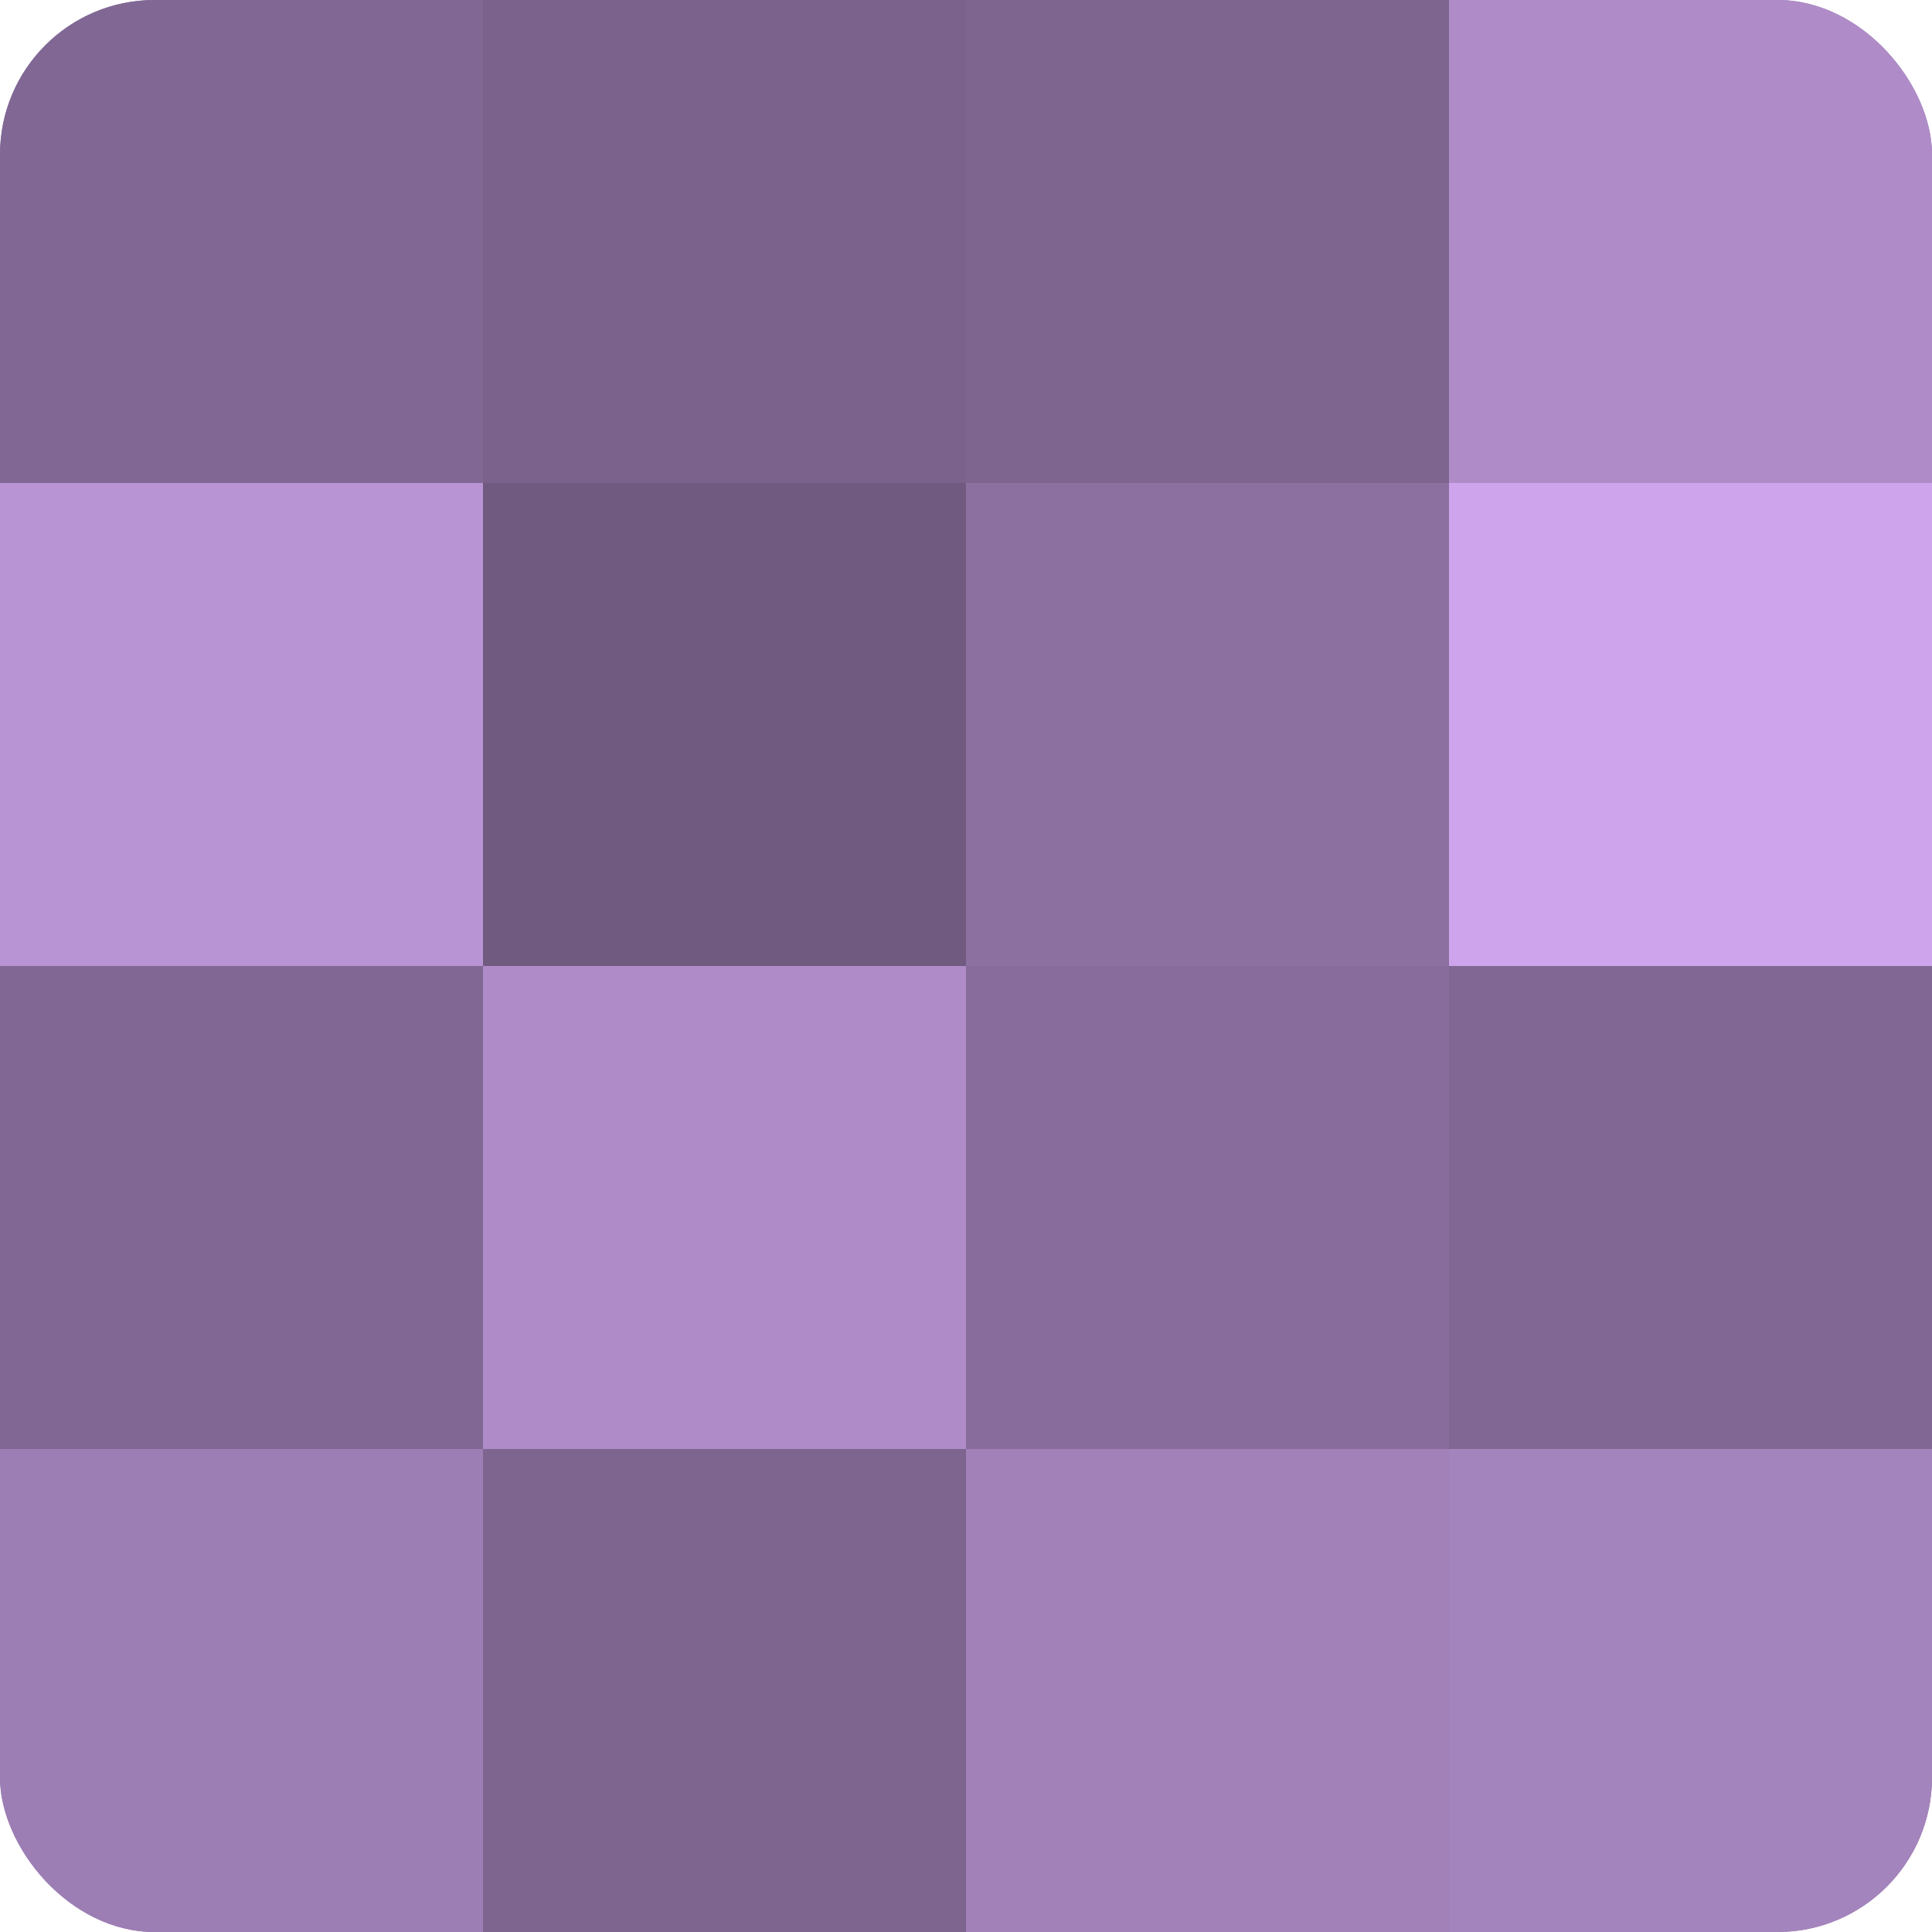
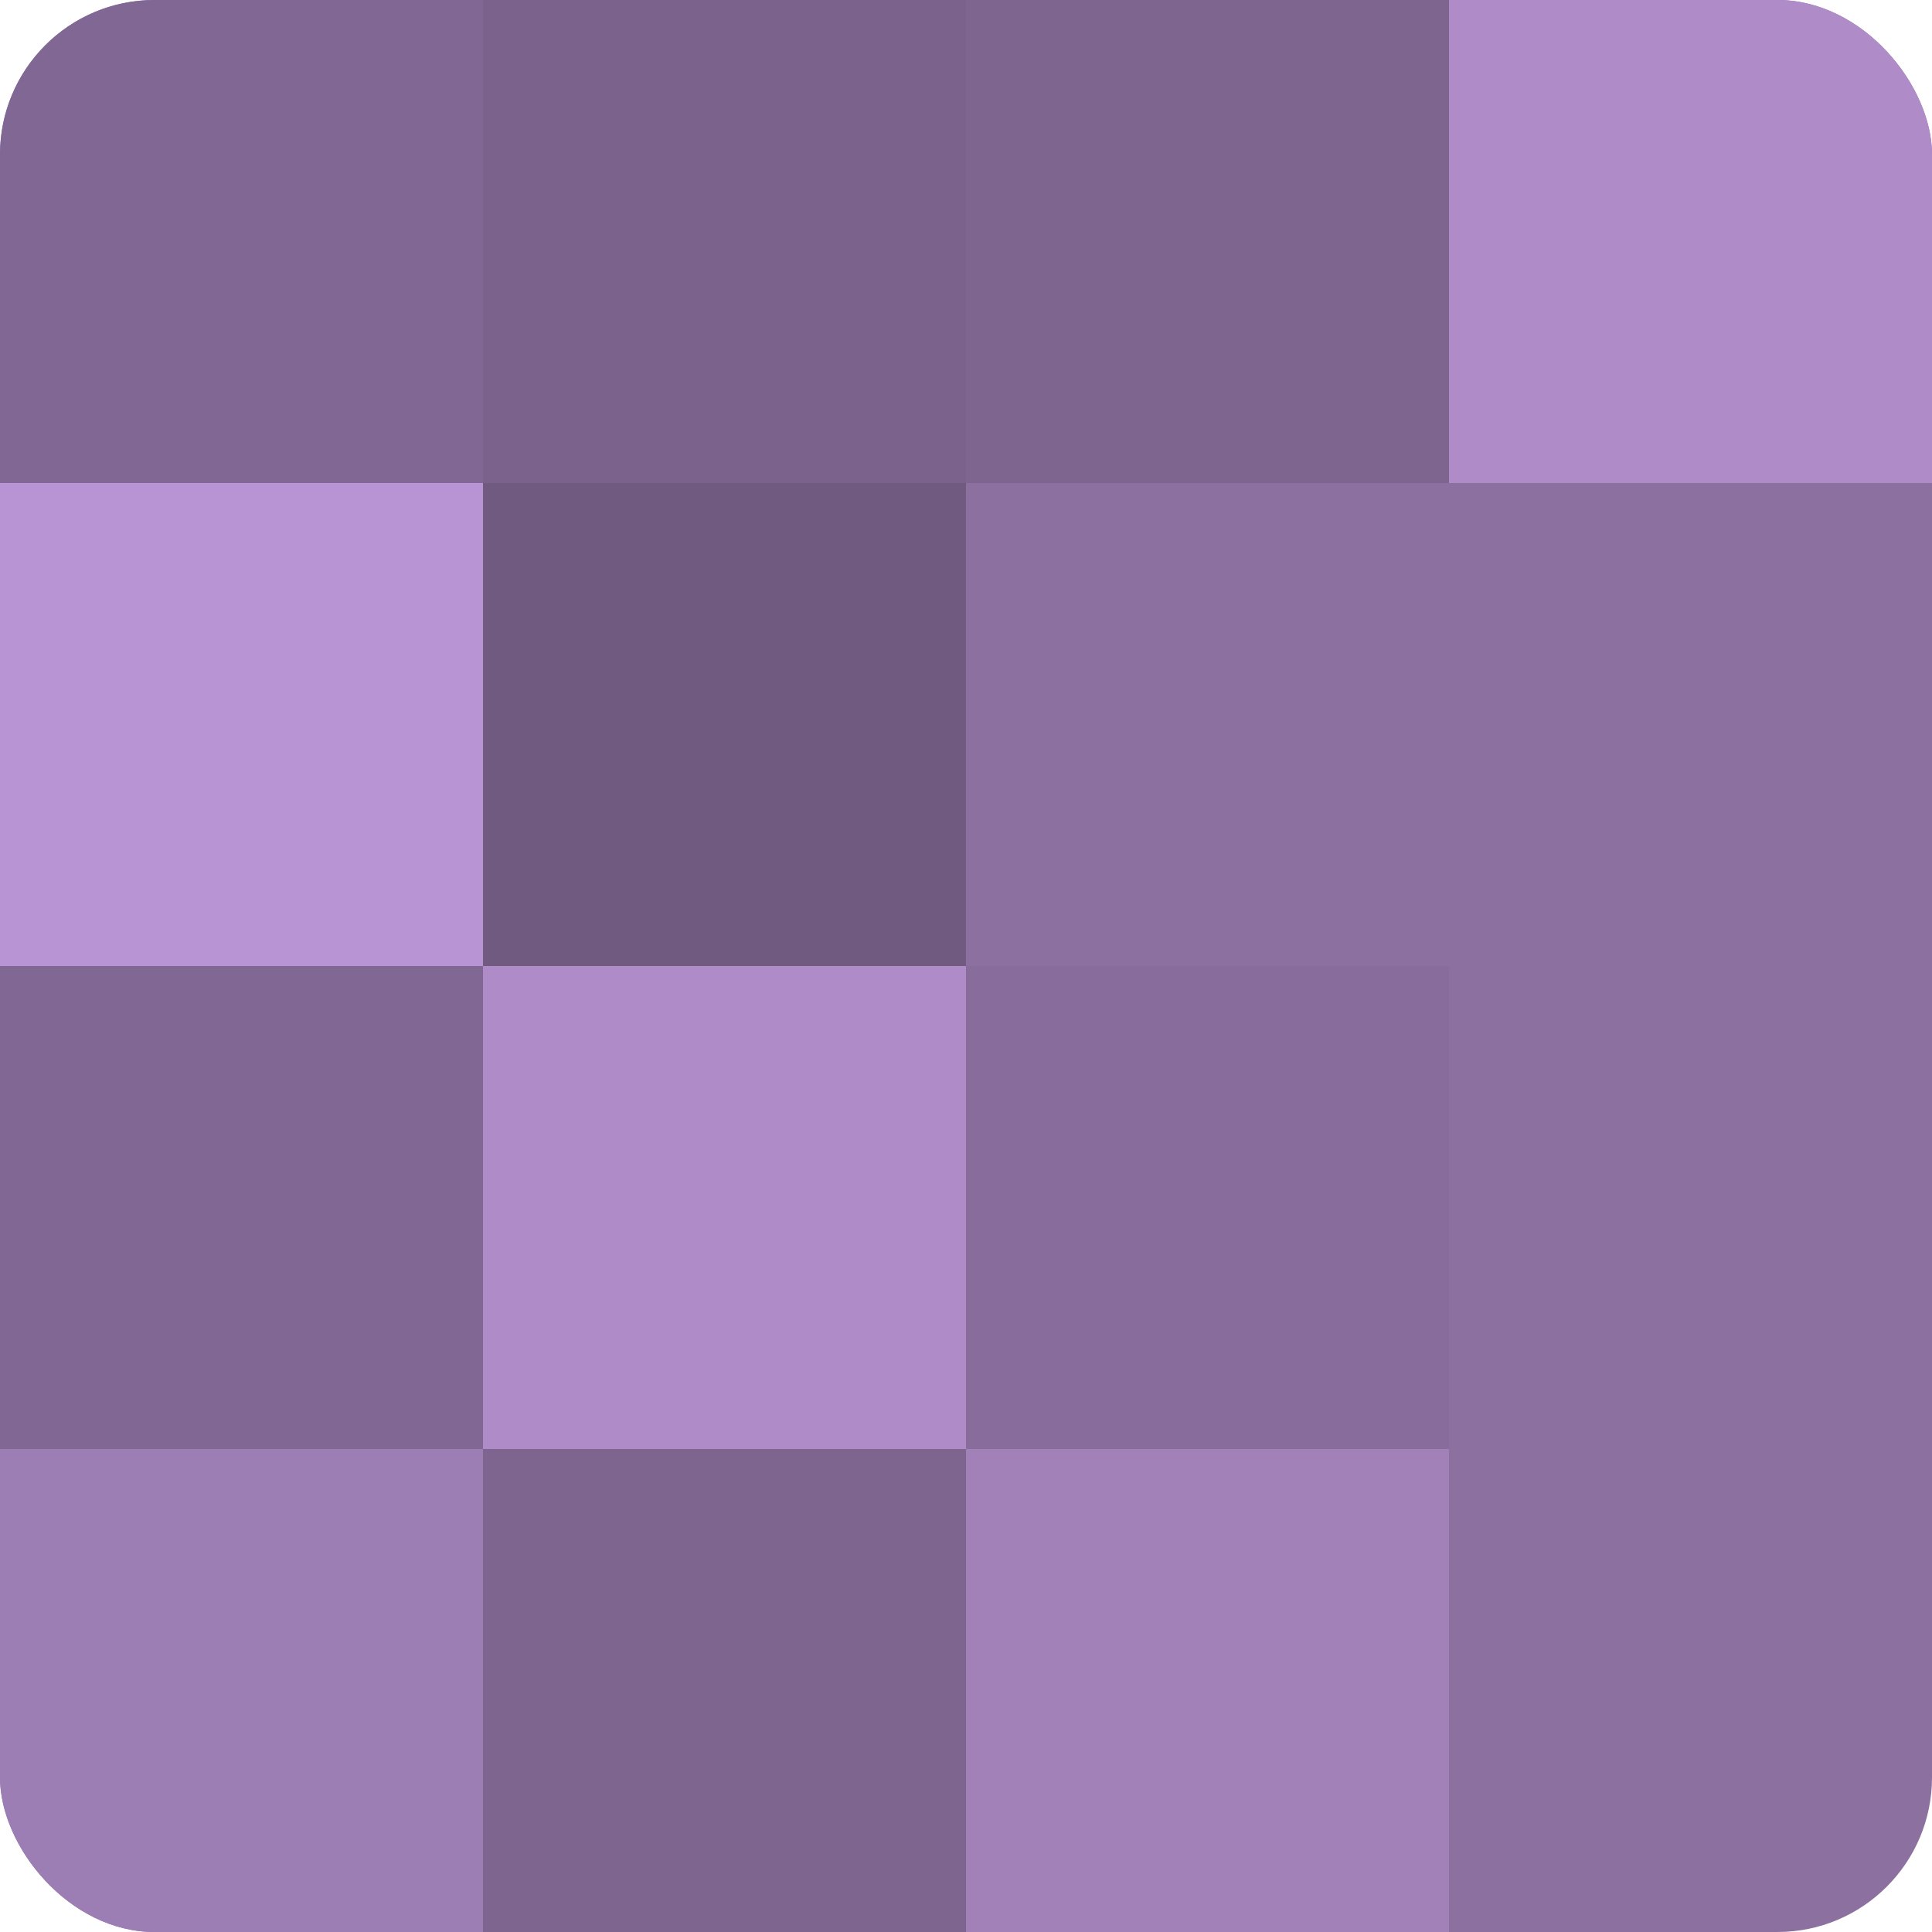
<svg xmlns="http://www.w3.org/2000/svg" width="60" height="60" viewBox="0 0 100 100" preserveAspectRatio="xMidYMid meet">
  <defs>
    <clipPath id="c" width="100" height="100">
      <rect width="100" height="100" rx="8" ry="8" />
    </clipPath>
  </defs>
  <g clip-path="url(#c)">
    <rect width="100" height="100" fill="#8c70a0" />
    <rect width="25" height="25" fill="#816894" />
    <rect y="25" width="25" height="25" fill="#b994d4" />
    <rect y="50" width="25" height="25" fill="#816894" />
    <rect y="75" width="25" height="25" fill="#9d7eb4" />
    <rect x="25" width="25" height="25" fill="#7b628c" />
    <rect x="25" y="25" width="25" height="25" fill="#705a80" />
    <rect x="25" y="50" width="25" height="25" fill="#af8cc8" />
    <rect x="25" y="75" width="25" height="25" fill="#7e6590" />
    <rect x="50" width="25" height="25" fill="#7e6590" />
    <rect x="50" y="25" width="25" height="25" fill="#8c70a0" />
    <rect x="50" y="50" width="25" height="25" fill="#886d9c" />
    <rect x="50" y="75" width="25" height="25" fill="#a181b8" />
    <rect x="75" width="25" height="25" fill="#af8cc8" />
-     <rect x="75" y="25" width="25" height="25" fill="#cea5ec" />
-     <rect x="75" y="50" width="25" height="25" fill="#816894" />
-     <rect x="75" y="75" width="25" height="25" fill="#a484bc" />
  </g>
</svg>